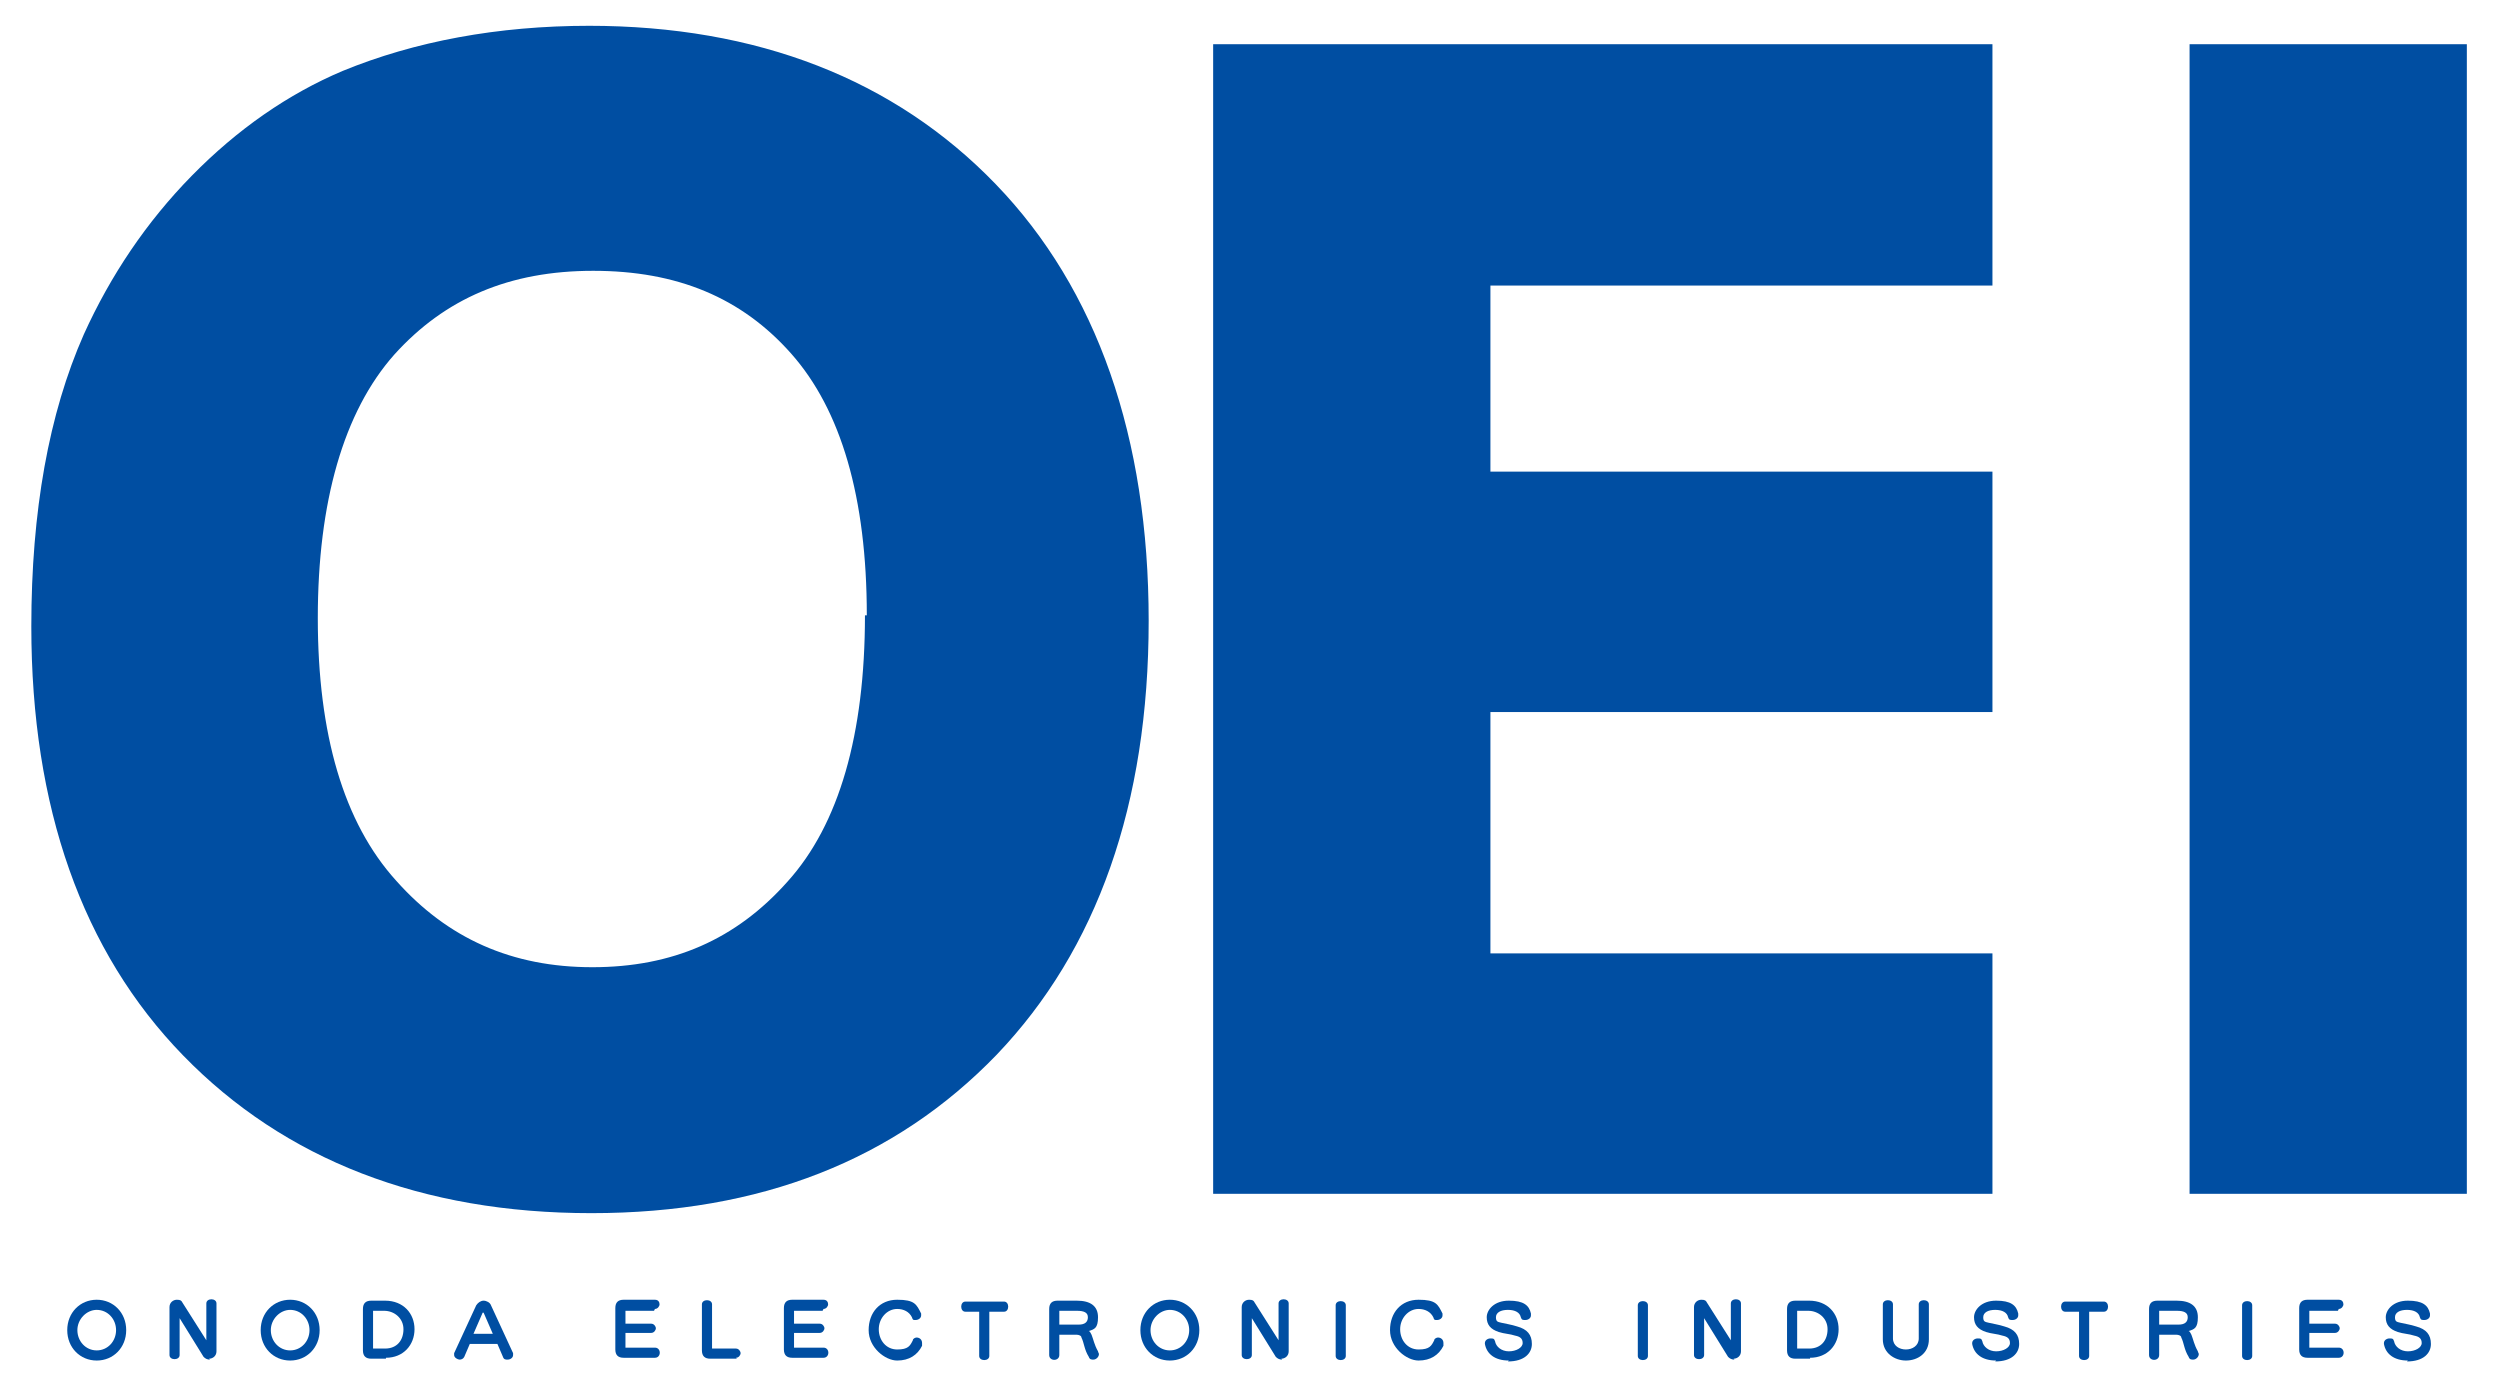
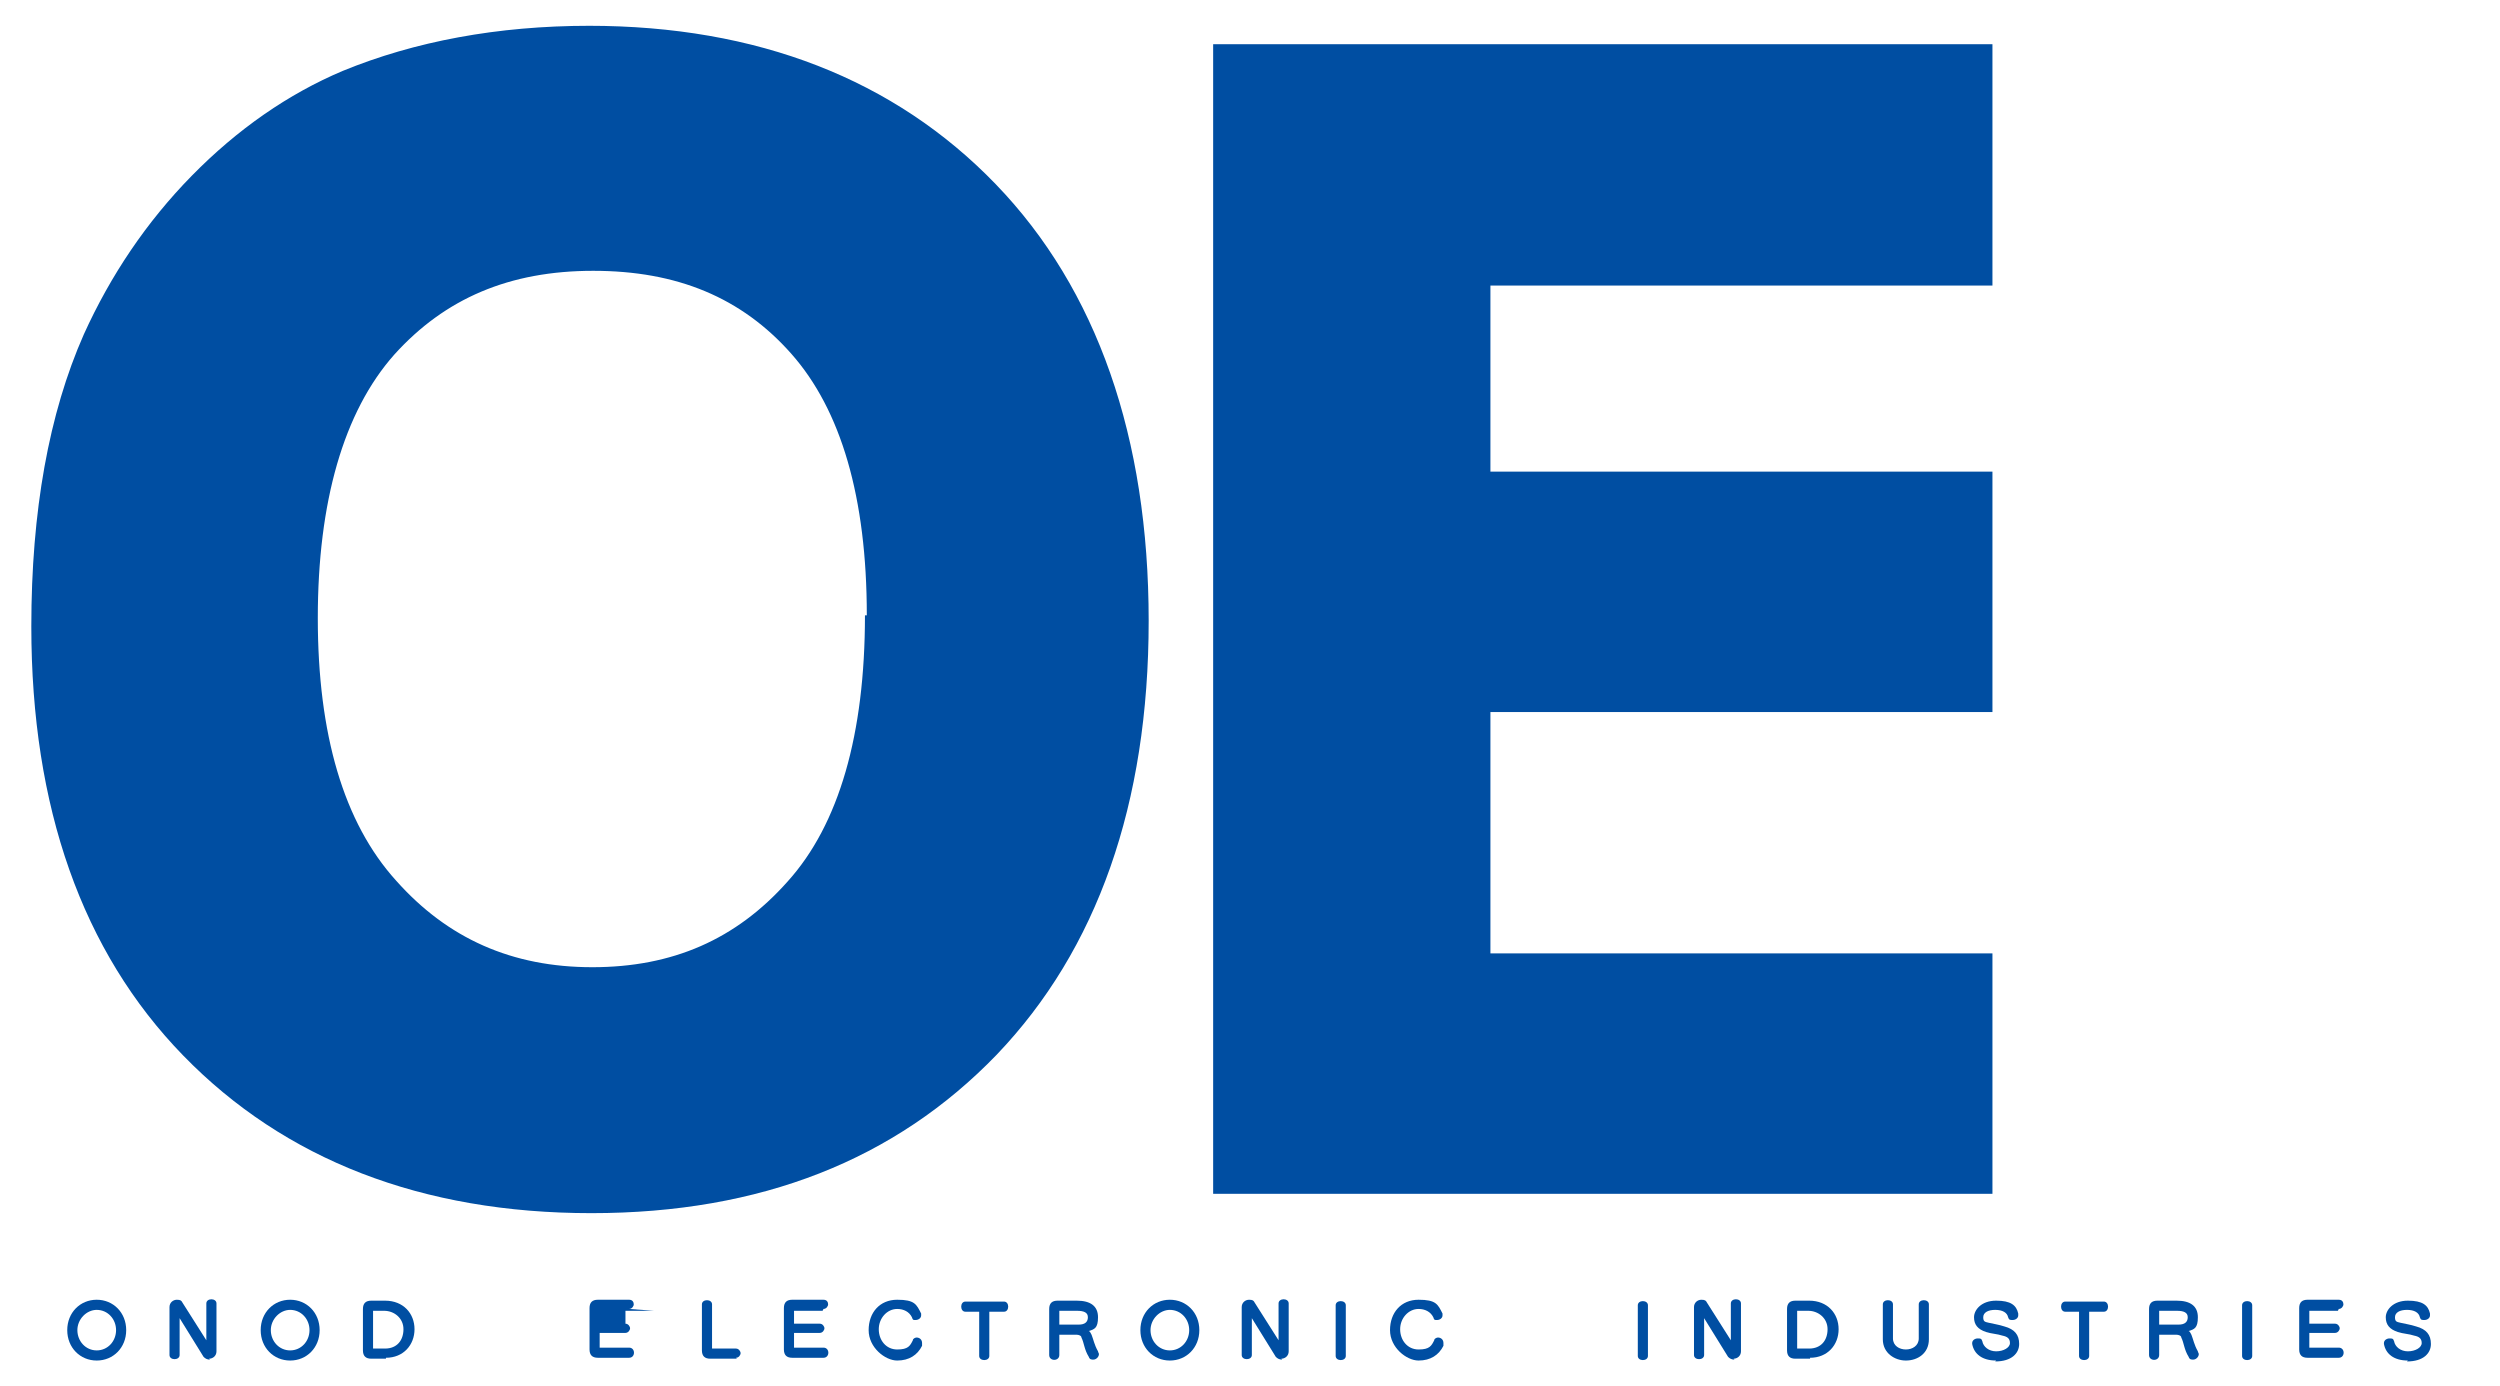
<svg xmlns="http://www.w3.org/2000/svg" id="_レイヤー_1" data-name="レイヤー 1" version="1.1" viewBox="0 0 271.4 150.5">
  <defs>
    <style>
      .cls-1 {
        fill: #004ea2;
        stroke-width: 0px;
      }
    </style>
  </defs>
  <g>
    <path class="cls-1" d="M10.5,147.7c-1.8,0-3.2-1.4-3.2-3.3s1.4-3.3,3.2-3.3,3.2,1.4,3.2,3.3-1.4,3.3-3.2,3.3ZM10.5,142.2c-1.1,0-2.1,1-2.1,2.2s.9,2.2,2.1,2.2,2.1-1,2.1-2.2-.9-2.2-2.1-2.2Z" />
    <path class="cls-1" d="M22.8,147.6c-.3,0-.5-.1-.7-.3l-2.6-4.2v4c0,.6-1.1.6-1.1,0v-5.2c0-.5.4-.8.8-.8s.5.1.6.3l2.6,4.1v-4c0-.6,1.1-.6,1.1,0v5.2c0,.5-.4.8-.8.8Z" />
    <path class="cls-1" d="M31.5,147.7c-1.8,0-3.2-1.4-3.2-3.3s1.4-3.3,3.2-3.3,3.2,1.4,3.2,3.3-1.4,3.3-3.2,3.3ZM31.5,142.2c-1.1,0-2.1,1-2.1,2.2s.9,2.2,2.1,2.2,2.1-1,2.1-2.2-.9-2.2-2.1-2.2Z" />
    <path class="cls-1" d="M41.9,147.5h-1.6c-.6,0-.9-.3-.9-.9v-4.5c0-.6.3-.9.9-.9h1.5c2,0,3.2,1.4,3.2,3.1s-1.2,3.1-3.1,3.1ZM41.8,142.3h-1.3v4.1h1.3c1.3,0,2-.9,2-2.1s-1-2-2.1-2Z" />
-     <path class="cls-1" d="M55.1,147.6c-.2,0-.4,0-.5-.3l-.6-1.4h-3l-.6,1.4c-.1.2-.3.3-.5.3s-.6-.2-.6-.5,0-.2,0-.2l2.4-5.2c.2-.3.5-.5.8-.5s.7.2.8.5l2.4,5.2c0,0,0,.2,0,.2,0,.3-.3.5-.6.5ZM52.4,142.5l-1,2.3h2.1l-1-2.3Z" />
-     <path class="cls-1" d="M71,142.3h-3.1v1.4h2.8c.3,0,.5.3.5.5s-.2.5-.5.5h-2.8v1.6h3.2c.7,0,.7,1.1,0,1.1h-3.4c-.6,0-.9-.3-.9-.9v-4.5c0-.6.3-.9.9-.9h3.4c.4,0,.5.3.5.5s-.2.5-.5.5Z" />
+     <path class="cls-1" d="M71,142.3h-3.1v1.4c.3,0,.5.3.5.5s-.2.5-.5.5h-2.8v1.6h3.2c.7,0,.7,1.1,0,1.1h-3.4c-.6,0-.9-.3-.9-.9v-4.5c0-.6.3-.9.9-.9h3.4c.4,0,.5.3.5.5s-.2.5-.5.5Z" />
    <path class="cls-1" d="M80,147.5h-2.9c-.6,0-.9-.3-.9-.9v-5c0-.6,1.1-.6,1.1,0v4.8h2.6c.3,0,.5.3.5.5s-.2.5-.5.5Z" />
    <path class="cls-1" d="M89.3,142.3h-3.1v1.4h2.8c.3,0,.5.3.5.5s-.2.5-.5.5h-2.8v1.6h3.2c.7,0,.7,1.1,0,1.1h-3.4c-.6,0-.9-.3-.9-.9v-4.5c0-.6.3-.9.9-.9h3.4c.4,0,.5.3.5.5s-.2.5-.5.5Z" />
    <path class="cls-1" d="M100.1,146.1c-.5,1-1.4,1.6-2.7,1.6s-3.1-1.4-3.1-3.3,1.2-3.3,3.1-3.3,2.1.5,2.6,1.5c0,0,0,.1,0,.2,0,.3-.3.5-.6.5s-.3,0-.4-.3c-.3-.6-.9-.9-1.6-.9-1.1,0-2,1-2,2.2s.8,2.2,2,2.2,1.4-.4,1.7-1c0-.2.3-.3.4-.3.3,0,.6.2.6.6s0,.1,0,.2Z" />
    <path class="cls-1" d="M107.4,142.4v4.8c0,.6-1.1.6-1.1,0v-4.8h-1.5c-.6,0-.6-1.1,0-1.1h4.2c.6,0,.6,1.1,0,1.1h-1.5Z" />
    <path class="cls-1" d="M118.7,147.6c-.2,0-.4,0-.5-.3-.5-.8-.5-1.5-.8-2.1,0-.2-.3-.3-.5-.3h-1.9v2.2c0,.7-1.1.7-1.1,0v-5c0-.6.3-.9.9-.9h2.1c1.5,0,2.3.6,2.3,1.8s-.4,1.3-1,1.5c.1,0,.2.2.3.4.2.5.3,1.1.7,1.8,0,.1.1.2.1.3,0,.3-.3.6-.6.6ZM116.9,142.3h-1.9v1.5h2.1c.7,0,1-.3,1-.8s-.4-.7-1.2-.7Z" />
    <path class="cls-1" d="M127,147.7c-1.8,0-3.2-1.4-3.2-3.3s1.4-3.3,3.2-3.3,3.2,1.4,3.2,3.3-1.4,3.3-3.2,3.3ZM127,142.2c-1.1,0-2.1,1-2.1,2.2s.9,2.2,2.1,2.2,2.1-1,2.1-2.2-.9-2.2-2.1-2.2Z" />
    <path class="cls-1" d="M139.2,147.6c-.3,0-.5-.1-.7-.3l-2.6-4.2v4c0,.6-1.1.6-1.1,0v-5.2c0-.5.4-.8.8-.8s.5.1.6.3l2.6,4.1v-4c0-.6,1.1-.6,1.1,0v5.2c0,.5-.4.8-.8.8Z" />
    <path class="cls-1" d="M145,147.2v-5.5c0-.6,1.1-.6,1.1,0v5.5c0,.6-1.1.6-1.1,0Z" />
    <path class="cls-1" d="M156.7,146.1c-.5,1-1.4,1.6-2.7,1.6s-3.1-1.4-3.1-3.3,1.2-3.3,3.1-3.3,2.1.5,2.6,1.5c0,0,0,.1,0,.2,0,.3-.3.5-.6.5s-.3,0-.4-.3c-.3-.6-.9-.9-1.6-.9-1.1,0-2,1-2,2.2s.8,2.2,2,2.2,1.4-.4,1.7-1c0-.2.3-.3.4-.3.3,0,.6.2.6.6s0,.1,0,.2Z" />
-     <path class="cls-1" d="M163.8,147.7c-1.5,0-2.4-.7-2.6-1.8,0,0,0,0,0-.1,0-.3.3-.5.6-.5s.4,0,.5.3c.1.6.7,1.1,1.5,1.1s1.5-.4,1.5-.9-.3-.7-.8-.8c-.6-.2-1.2-.2-1.8-.4-.9-.3-1.3-.8-1.3-1.6s.8-1.8,2.4-1.8,2.2.5,2.4,1.4c0,0,0,.1,0,.2,0,.3-.3.5-.6.5s-.4,0-.5-.3c-.1-.5-.6-.8-1.4-.8s-1.3.3-1.3.8.2.5.6.6c.4.1,1.1.2,1.7.4,1.1.3,1.6.9,1.6,1.9s-.8,1.9-2.6,1.9Z" />
    <path class="cls-1" d="M177.8,147.2v-5.5c0-.6,1.1-.6,1.1,0v5.5c0,.6-1.1.6-1.1,0Z" />
    <path class="cls-1" d="M188.3,147.6c-.3,0-.5-.1-.7-.3l-2.6-4.2v4c0,.6-1.1.6-1.1,0v-5.2c0-.5.4-.8.8-.8s.5.1.6.3l2.6,4.1v-4c0-.6,1.1-.6,1.1,0v5.2c0,.5-.4.8-.8.8Z" />
    <path class="cls-1" d="M196.5,147.5h-1.6c-.6,0-.9-.3-.9-.9v-4.5c0-.6.3-.9.9-.9h1.5c2,0,3.2,1.4,3.2,3.1s-1.2,3.1-3.1,3.1ZM196.4,142.3h-1.3v4.1h1.3c1.3,0,2-.9,2-2.1s-1-2-2.1-2Z" />
    <path class="cls-1" d="M206.9,147.7h0c-1.2,0-2.5-.8-2.5-2.3v-3.8c0-.6,1.1-.6,1.1,0v3.7c0,.8.7,1.2,1.4,1.2s1.4-.4,1.4-1.2v-3.7c0-.6,1.1-.6,1.1,0v3.8c0,1.5-1.2,2.3-2.5,2.3Z" />
    <path class="cls-1" d="M216.7,147.7c-1.5,0-2.4-.7-2.6-1.8,0,0,0,0,0-.1,0-.3.3-.5.6-.5s.4,0,.5.3c.1.6.7,1.1,1.5,1.1s1.5-.4,1.5-.9-.3-.7-.8-.8c-.6-.2-1.2-.2-1.8-.4-.9-.3-1.3-.8-1.3-1.6s.8-1.8,2.4-1.8,2.2.5,2.4,1.4c0,0,0,.1,0,.2,0,.3-.3.5-.6.5s-.4,0-.5-.3c-.1-.5-.6-.8-1.4-.8s-1.3.3-1.3.8.2.5.6.6c.4.1,1.1.2,1.7.4,1.1.3,1.6.9,1.6,1.9s-.8,1.9-2.6,1.9Z" />
    <path class="cls-1" d="M226.8,142.4v4.8c0,.6-1.1.6-1.1,0v-4.8h-1.5c-.6,0-.6-1.1,0-1.1h4.2c.6,0,.6,1.1,0,1.1h-1.5Z" />
    <path class="cls-1" d="M238.1,147.6c-.2,0-.4,0-.5-.3-.5-.8-.5-1.5-.8-2.1,0-.2-.3-.3-.5-.3h-1.9v2.2c0,.7-1.1.7-1.1,0v-5c0-.6.3-.9.9-.9h2.1c1.5,0,2.3.6,2.3,1.8s-.4,1.3-1,1.5c.1,0,.2.2.3.4.2.5.3,1.1.7,1.8,0,.1.1.2.1.3,0,.3-.3.6-.6.6ZM236.3,142.3h-1.9v1.5h2.1c.7,0,1-.3,1-.8s-.4-.7-1.2-.7Z" />
    <path class="cls-1" d="M243.4,147.2v-5.5c0-.6,1.1-.6,1.1,0v5.5c0,.6-1.1.6-1.1,0Z" />
    <path class="cls-1" d="M253.8,142.3h-3.1v1.4h2.8c.3,0,.5.3.5.5s-.2.5-.5.5h-2.8v1.6h3.2c.7,0,.7,1.1,0,1.1h-3.4c-.6,0-.9-.3-.9-.9v-4.5c0-.6.3-.9.9-.9h3.4c.4,0,.5.3.5.5s-.2.5-.5.5Z" />
    <path class="cls-1" d="M261.4,147.7c-1.5,0-2.4-.7-2.6-1.8,0,0,0,0,0-.1,0-.3.3-.5.6-.5s.4,0,.5.3c.1.6.7,1.1,1.5,1.1s1.5-.4,1.5-.9-.3-.7-.8-.8c-.6-.2-1.2-.2-1.8-.4-.9-.3-1.3-.8-1.3-1.6s.8-1.8,2.4-1.8,2.2.5,2.4,1.4c0,0,0,.1,0,.2,0,.3-.3.5-.6.5s-.4,0-.5-.3c-.1-.5-.6-.8-1.4-.8s-1.3.3-1.3.8.2.5.6.6c.4.1,1.1.2,1.7.4,1.1.3,1.6.9,1.6,1.9s-.8,1.9-2.6,1.9Z" />
  </g>
  <g>
    <path class="cls-1" d="M64,2.8c-10,0-19,1.7-26.8,4.9-5.9,2.5-11.4,6.3-16.4,11.4-4.9,5-8.8,10.8-11.7,17.2-3.8,8.6-5.7,19.2-5.7,31.7,0,19.6,5.5,35.3,16.5,46.6,11,11.3,25.9,17.1,44.3,17.1s33-5.8,44-17.2c10.9-11.4,16.5-27.2,16.5-47.1s-5.6-36-16.6-47.4c-11-11.4-25.9-17.2-44.2-17.2ZM93.9,66.8c0,12.9-2.8,22.7-8.4,28.9-5.6,6.3-12.5,9.3-21.2,9.3s-15.7-3.1-21.3-9.4c-5.7-6.3-8.5-15.9-8.5-28.5s2.8-22.4,8.3-28.6c5.5-6.1,12.5-9.1,21.6-9.1s16.1,2.9,21.5,9c5.4,6.1,8.2,15.6,8.2,28.4Z" />
-     <rect class="cls-1" x="237.7" y="4.8" width="30.1" height="124.8" />
    <polygon class="cls-1" points="131.7 129.6 216.3 129.6 216.3 103.5 161.8 103.5 161.8 77.3 216.3 77.3 216.3 51.2 161.8 51.2 161.8 31 216.3 31 216.3 4.8 131.7 4.8 131.7 129.6" />
  </g>
</svg>